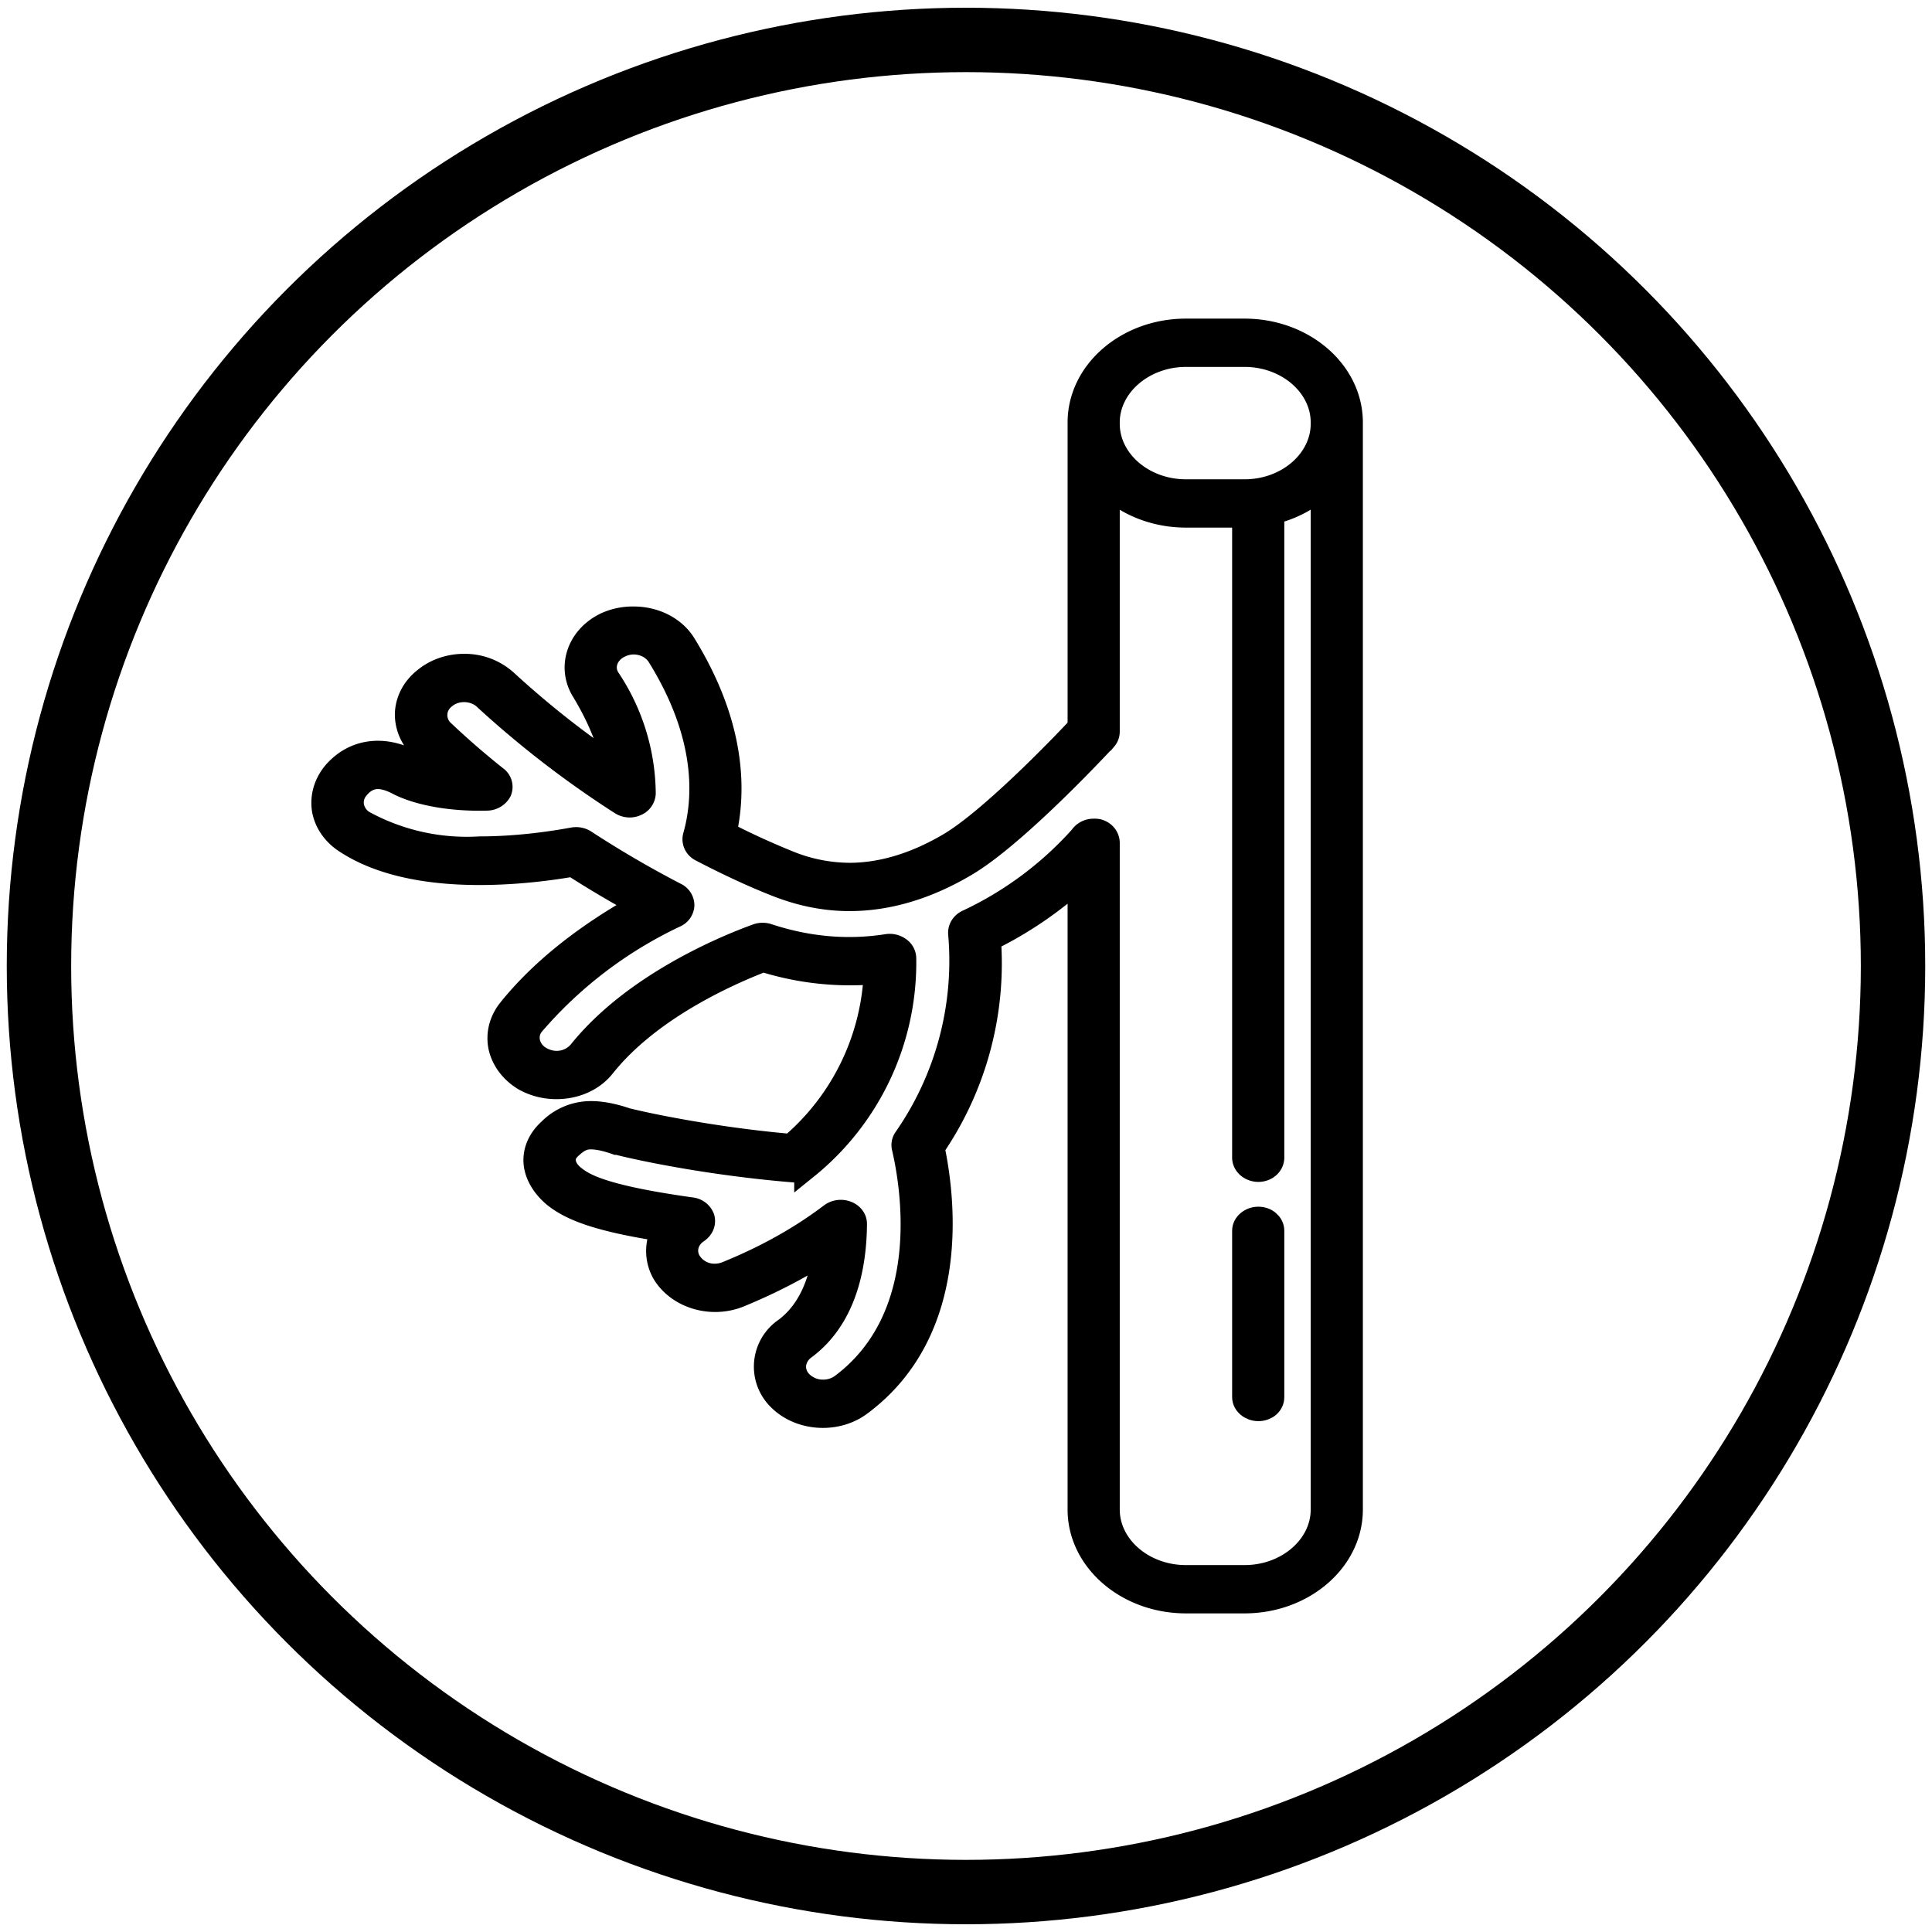
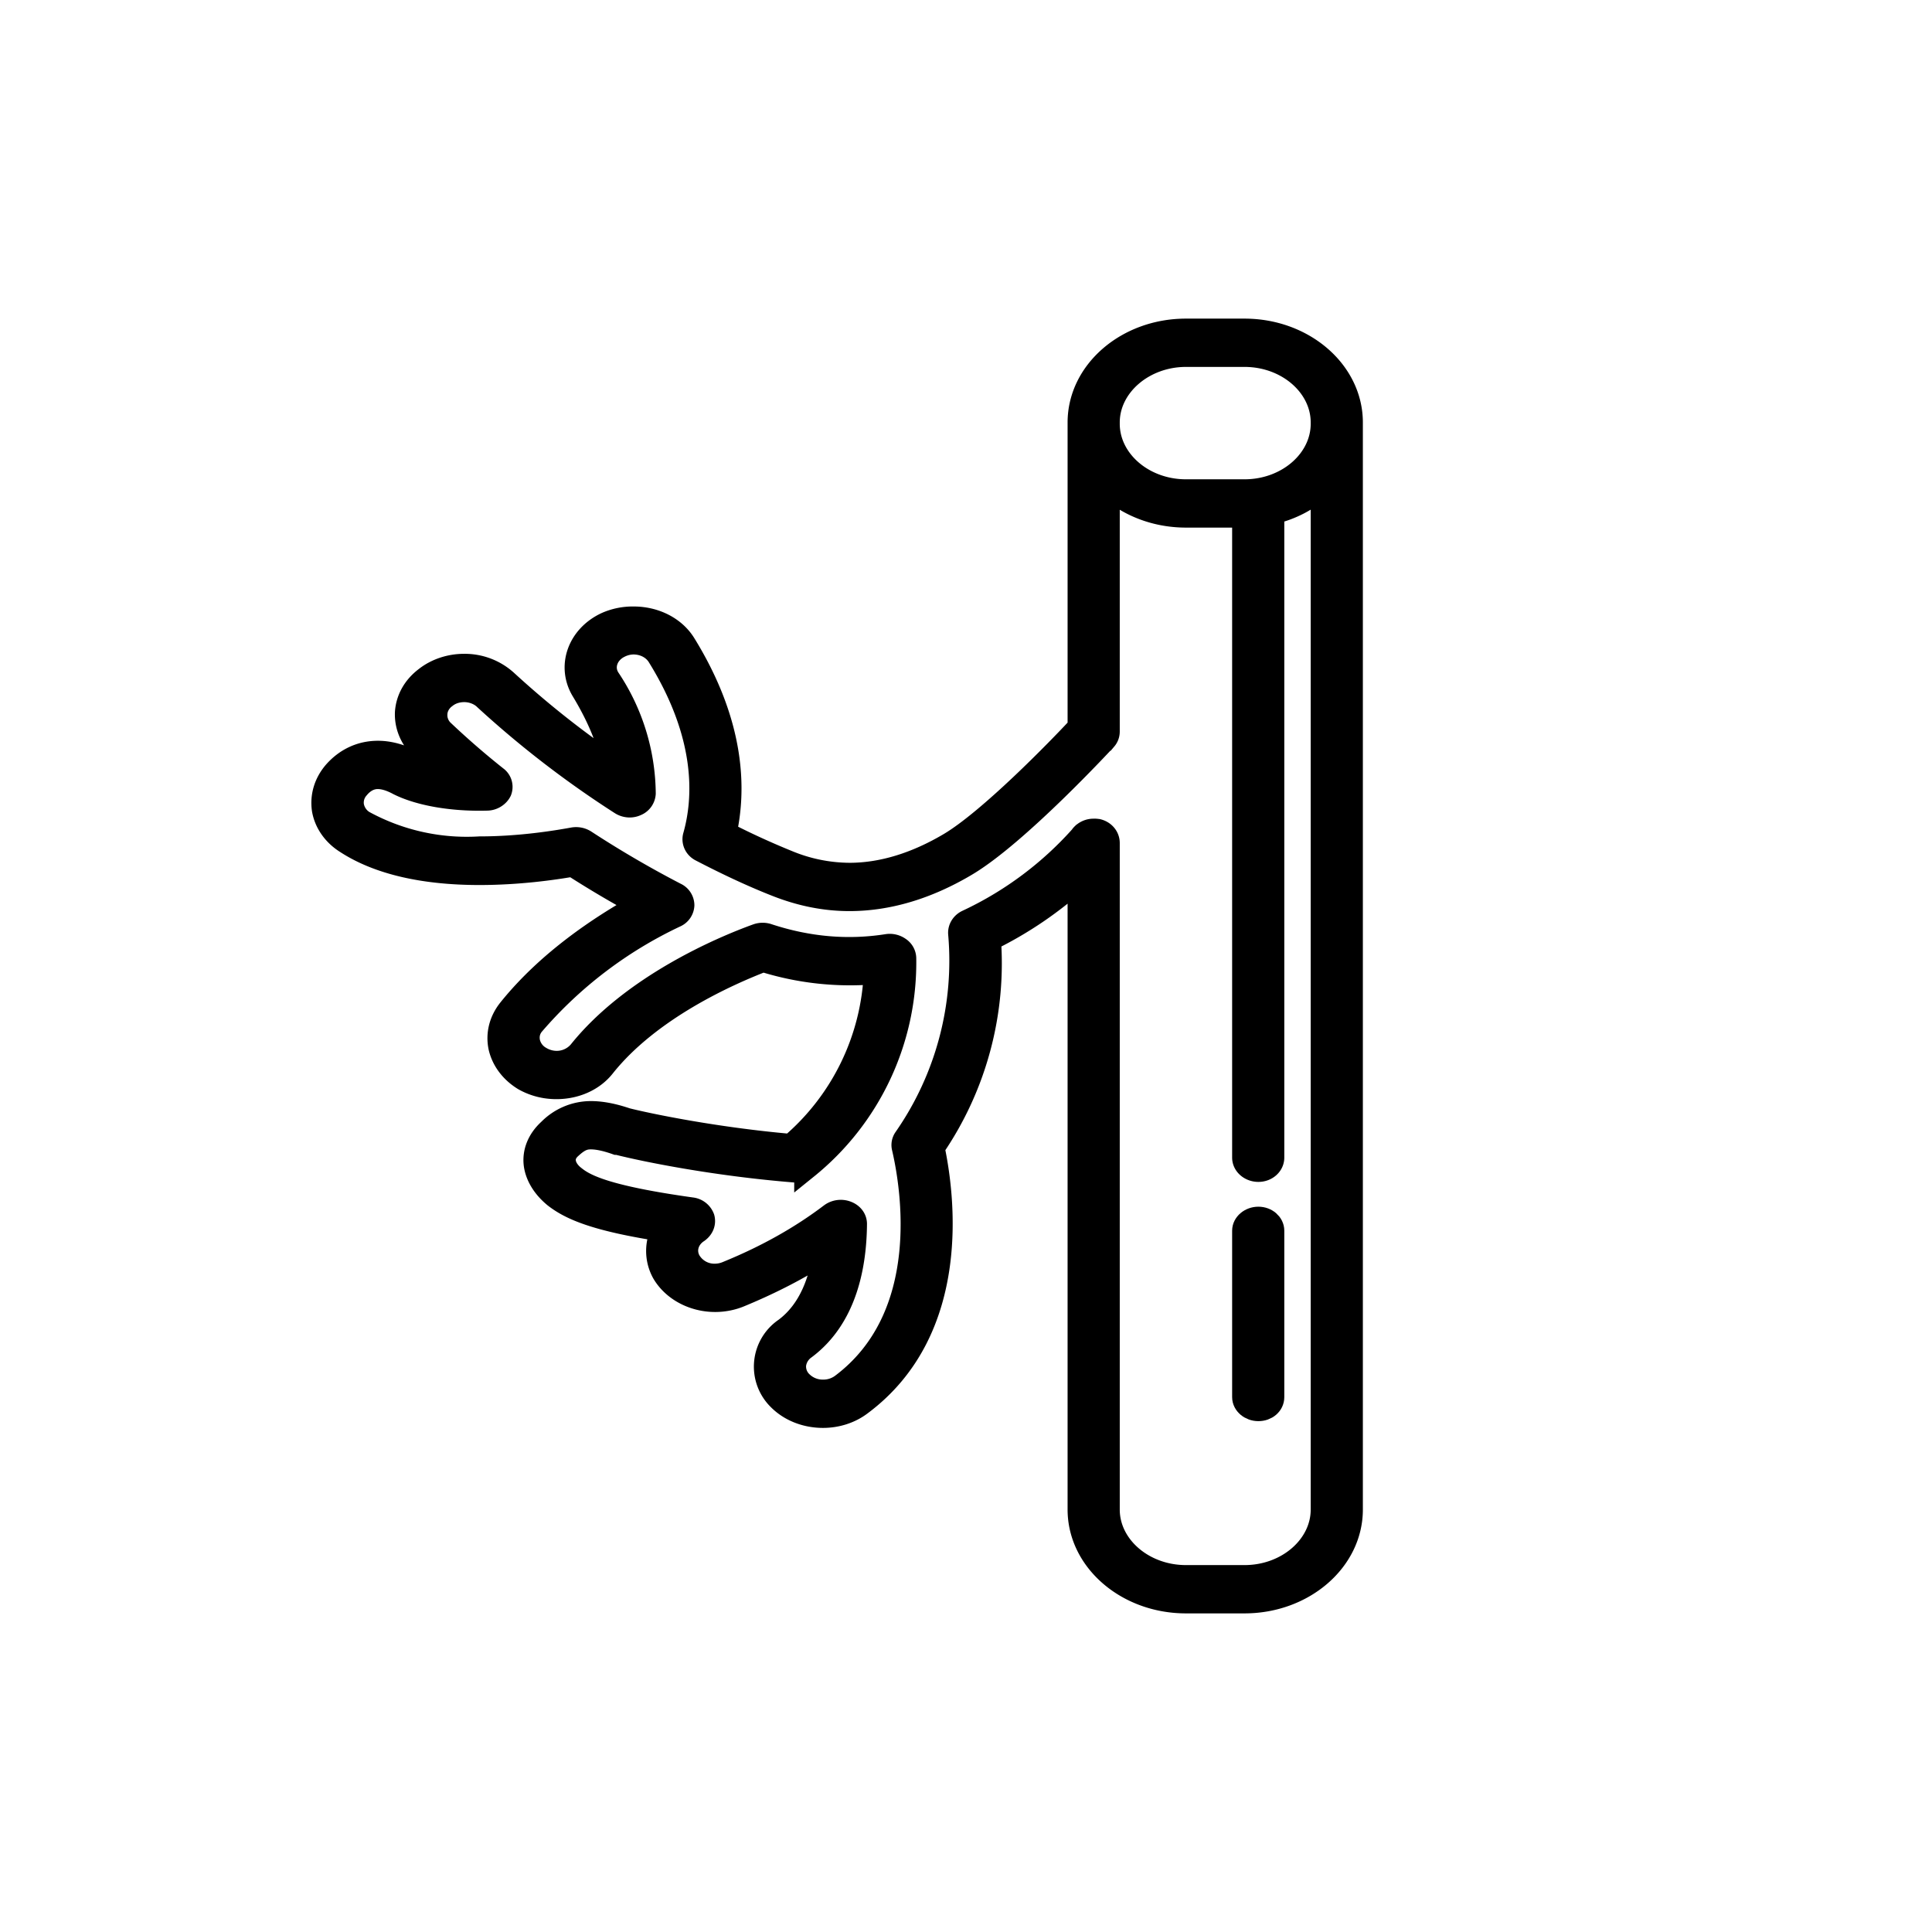
<svg xmlns="http://www.w3.org/2000/svg" width="60" height="60">
  <path fill="#fff" d="M0 0h60v60H0z" />
  <g transform="translate(0 -220)" stroke="#000">
-     <ellipse ry="28.76" rx="28.79" cy="250" cx="30" overflow="visible" fill="none" stroke-width="2" />
    <g stroke-width=".75">
      <path d="M38.65 230.27h-1.82c-1.82 0-3.3 1.28-3.3 2.85v9.47c-.65.7-2.8 2.91-4.04 3.64-1.05.62-2.1.94-3.11.94a5.1 5.1 0 01-1.92-.39c-.64-.26-1.3-.56-1.96-.9.3-1.33.29-3.36-1.26-5.87-.31-.5-.91-.8-1.56-.8a2 2 0 00-.84.17c-.86.4-1.18 1.33-.72 2.07.5.83.83 1.63.95 2.38a29.15 29.15 0 01-3.34-2.64 1.9 1.9 0 00-1.32-.51c-.43 0-.85.14-1.17.39-.36.27-.57.64-.6 1.05-.02.4.14.8.45 1.1.05.05.34.33.85.77a3.67 3.67 0 01-1.1-.31c-.39-.2-.76-.3-1.1-.3-.53 0-.99.22-1.34.62-.28.33-.4.73-.34 1.14.07.4.32.76.7 1 .98.64 2.38.97 4.13.97 1.2 0 2.27-.15 2.9-.26.7.45 1.41.87 2.12 1.25-1.3.72-2.9 1.8-4.08 3.27-.27.34-.37.74-.29 1.14.09.4.35.75.74.99.3.17.64.26 1 .26 0 0 0 0 0 0 .59 0 1.13-.24 1.46-.66 1.42-1.78 3.84-2.86 4.96-3.29a9 9 0 003.5.38 7.47 7.47 0 01-2.63 5.4c-2.4-.21-4.49-.65-5.12-.81-.44-.15-.8-.21-1.1-.21a1.8 1.8 0 00-1.28.54c-.33.3-.48.68-.43 1.06.05.35.26.69.6.97.5.39 1.29.73 3.37 1.05-.22.4-.23.9 0 1.32.3.52.92.86 1.6.86.26 0 .52-.05.76-.15.97-.4 1.86-.86 2.66-1.38-.12.9-.44 1.86-1.23 2.45a1.39 1.39 0 00-.19 2.15c.34.34.83.53 1.35.53.42 0 .83-.13 1.15-.37 3.13-2.32 2.56-6.51 2.25-7.96a10.1 10.1 0 001.75-6.47 11.9 11.9 0 002.82-1.92v19.63c0 1.57 1.48 2.85 3.3 2.85h1.82c1.82 0 3.3-1.28 3.3-2.85v-33.76c0-1.57-1.48-2.85-3.3-2.85zm-4.25 2.85c0-1.15 1.1-2.1 2.43-2.1h1.82c1.34 0 2.43.95 2.43 2.1v.04c0 1.15-1.09 2.1-2.43 2.1h-1.82c-1.34 0-2.43-.95-2.43-2.1zm6.68 33.76c0 1.15-1.09 2.1-2.43 2.1h-1.82c-1.34 0-2.43-.95-2.43-2.1v-20.7c0-.17-.12-.32-.3-.37a.5.5 0 00-.13-.01.46.46 0 00-.36.16l-.02.03a10.97 10.97 0 01-3.53 2.63c-.16.07-.25.22-.24.37a9.68 9.68 0 01-1.7 6.38.33.33 0 00-.05.27c.28 1.2.96 5.25-1.93 7.4a.99.99 0 01-.58.18.96.96 0 01-.68-.27.7.7 0 01-.22-.56c.02-.2.13-.4.31-.53 1.3-.96 1.57-2.62 1.58-3.85 0-.15-.1-.28-.26-.34a.5.5 0 00-.47.06c-.92.7-2 1.31-3.23 1.81a1 1 0 01-.38.08.92.92 0 01-.81-.44c-.19-.33-.08-.73.26-.95.14-.1.2-.25.16-.4a.42.42 0 00-.35-.27c-2.57-.36-3.28-.7-3.63-.98-.2-.15-.31-.33-.33-.5-.02-.16.04-.32.2-.46.27-.25.44-.3.64-.3s.46.05.8.17h.03c.82.21 3.02.66 5.52.86.12 0 .25-.03.34-.1a8.17 8.17 0 003.04-6.5.36.36 0 00-.16-.28.49.49 0 00-.35-.09c-1.26.2-2.5.08-3.72-.32a.5.5 0 00-.33 0c-1.11.4-3.87 1.58-5.5 3.61a.95.95 0 01-.74.34 1 1 0 01-.5-.14.77.77 0 01-.38-.5c-.04-.2 0-.4.14-.57a13.3 13.3 0 014.43-3.37.37.37 0 00.22-.32.37.37 0 00-.22-.33 32.66 32.66 0 01-2.81-1.64.5.5 0 00-.36-.07c-.55.1-1.66.28-2.9.28a6.7 6.7 0 01-3.62-.81.76.76 0 01-.35-.51.7.7 0 01.17-.57c.18-.22.4-.33.63-.33.2 0 .42.07.66.2.64.32 1.65.5 2.73.47.17 0 .33-.1.4-.24a.34.34 0 00-.12-.4 24.94 24.94 0 01-1.66-1.44.7.7 0 01-.22-.56c.01-.2.12-.4.3-.53.16-.13.37-.2.6-.2.25 0 .5.1.66.26a30.9 30.9 0 004.22 3.25c.13.08.3.1.45.03a.38.38 0 00.24-.33 6.48 6.48 0 00-1.1-3.55c-.24-.37-.07-.84.36-1.04a1 1 0 01.42-.1c.34 0 .64.16.8.42 1.53 2.47 1.45 4.42 1.11 5.61-.04.16.04.33.2.41.77.4 1.55.77 2.31 1.07.75.3 1.51.46 2.29.46 1.19 0 2.4-.36 3.6-1.07 1.6-.94 4.32-3.89 4.34-3.91a.34.34 0 00.08-.22v-7.64c.6.57 1.47.93 2.43.93h1.81v19.94c0 .21.2.38.44.38s.43-.17.43-.38v-20.02-.02a3.43 3.43 0 001.57-.83v31.8z" />
      <path d="M39.08 257.85c-.24 0-.44.17-.44.37v5.17c0 .2.2.37.44.37s.43-.16.43-.37v-5.17c0-.2-.19-.37-.43-.37z" />
    </g>
  </g>
</svg>